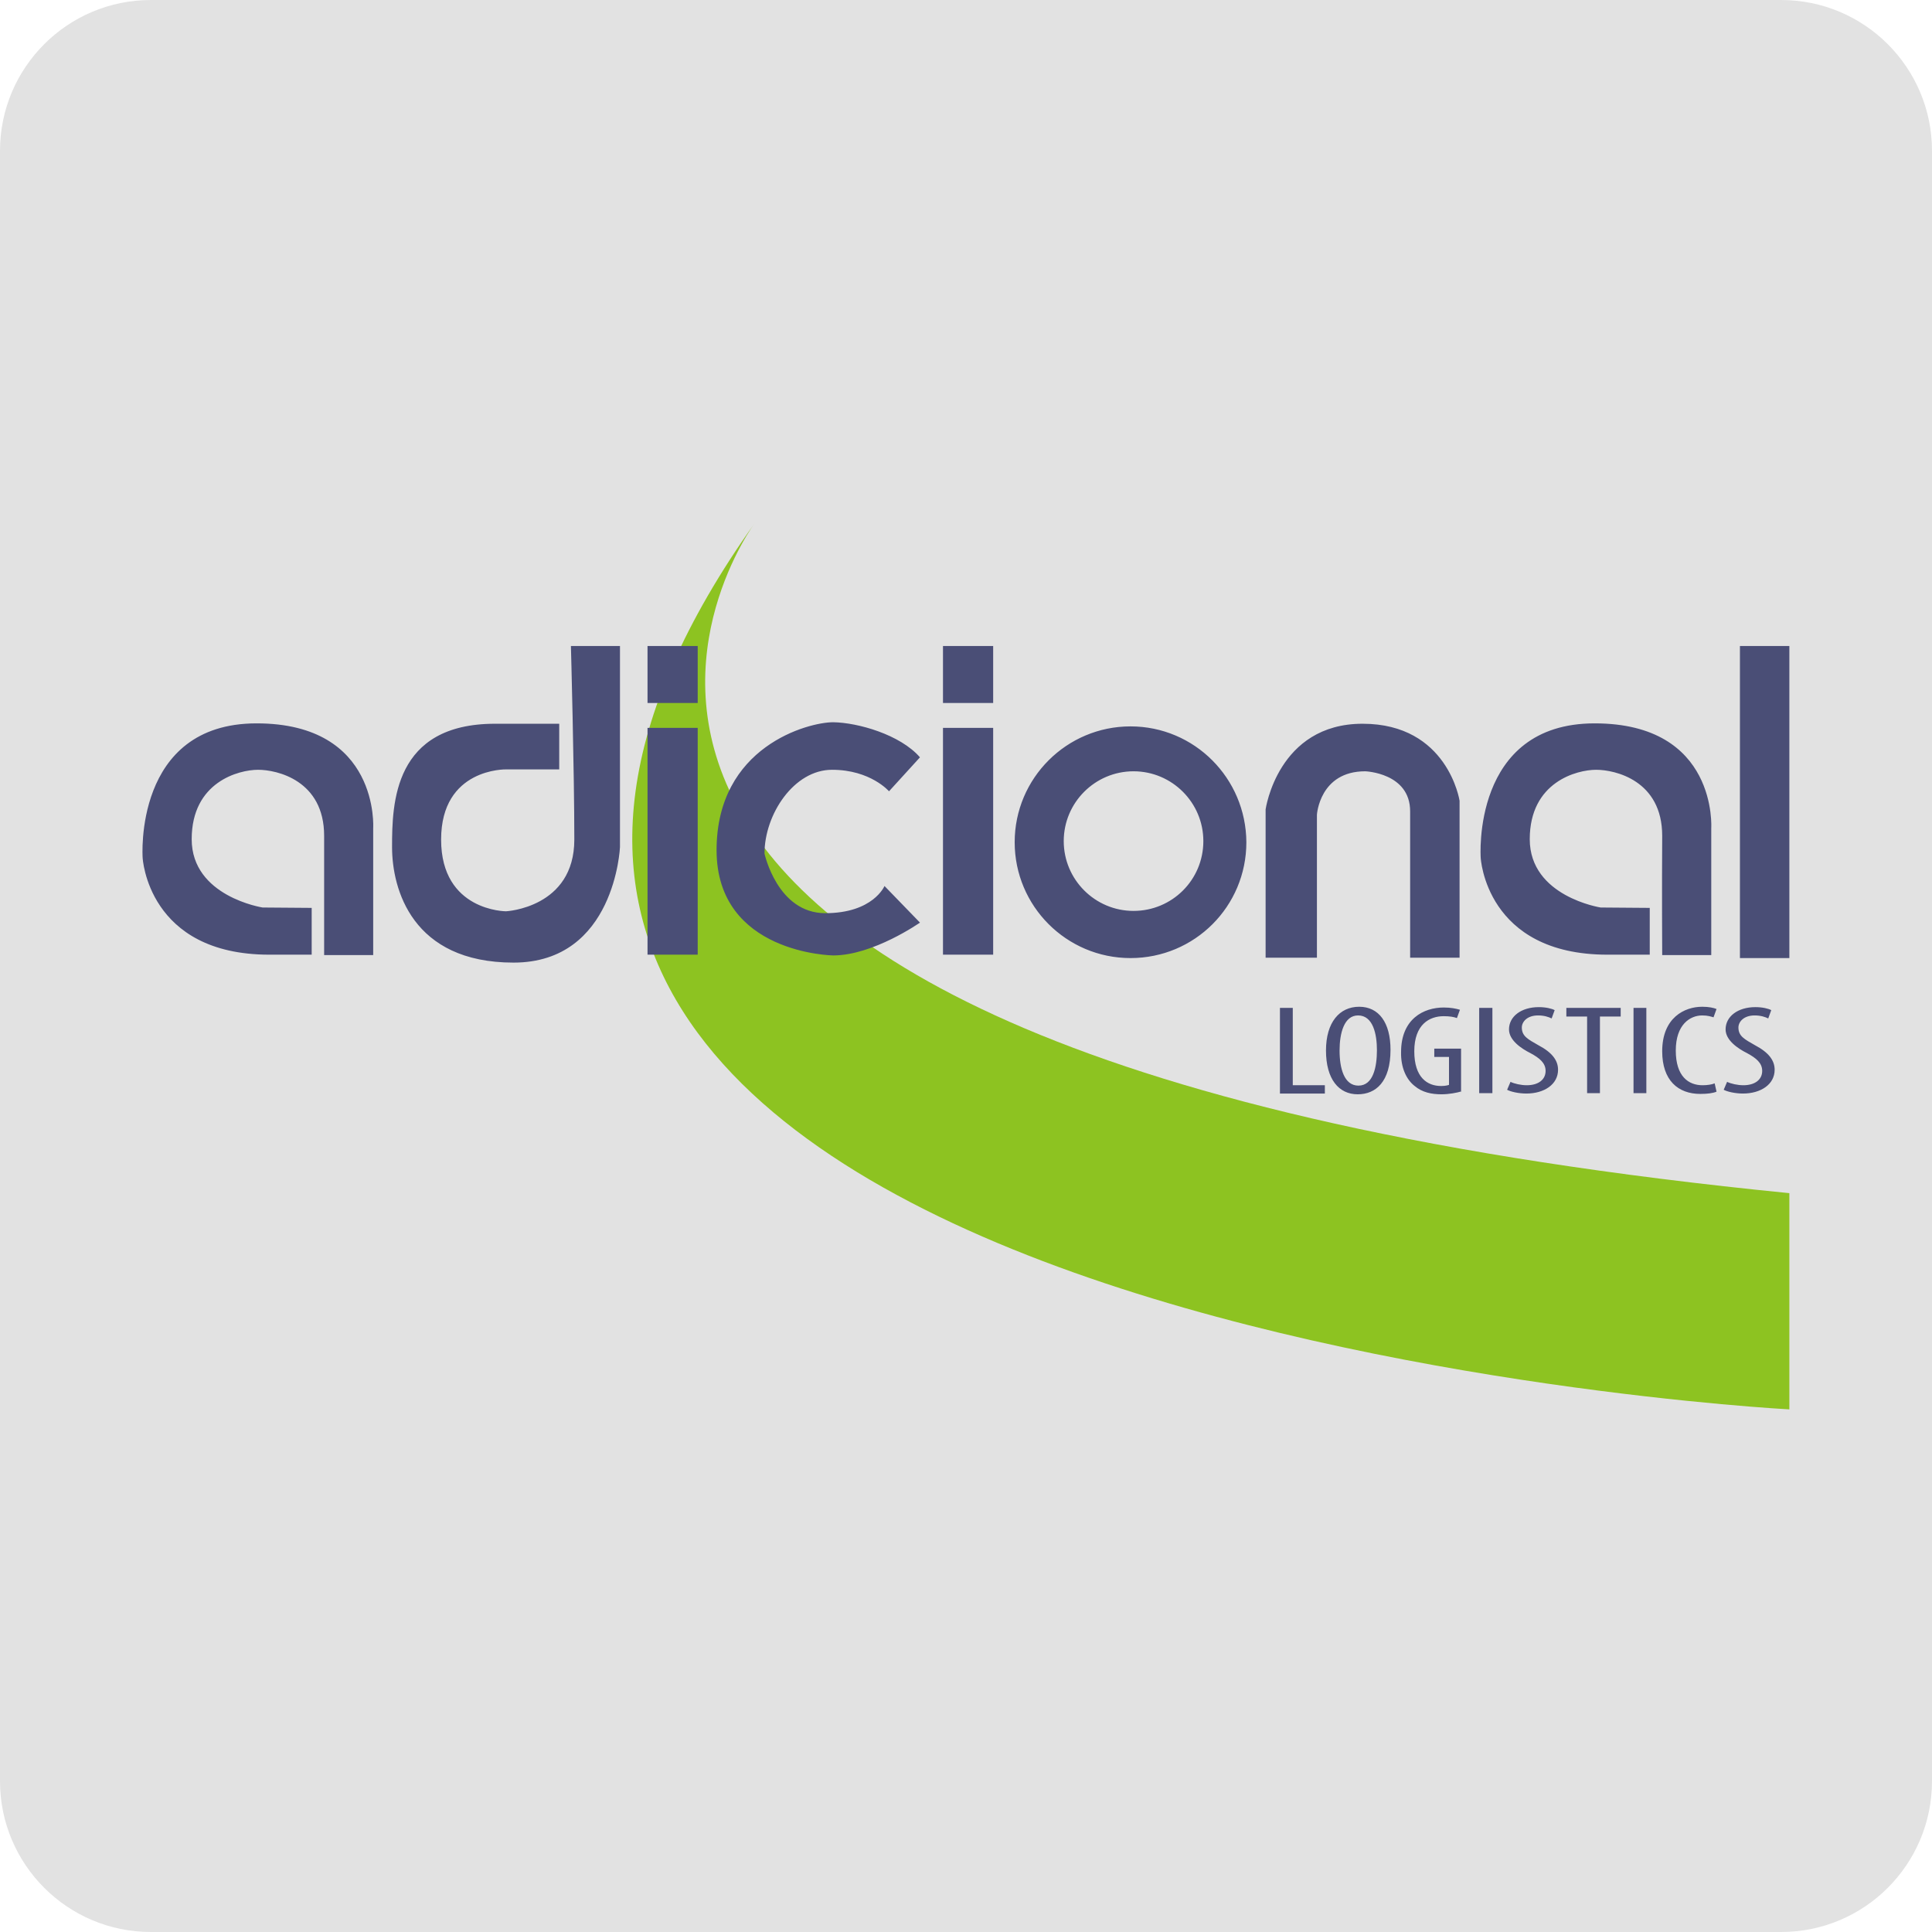
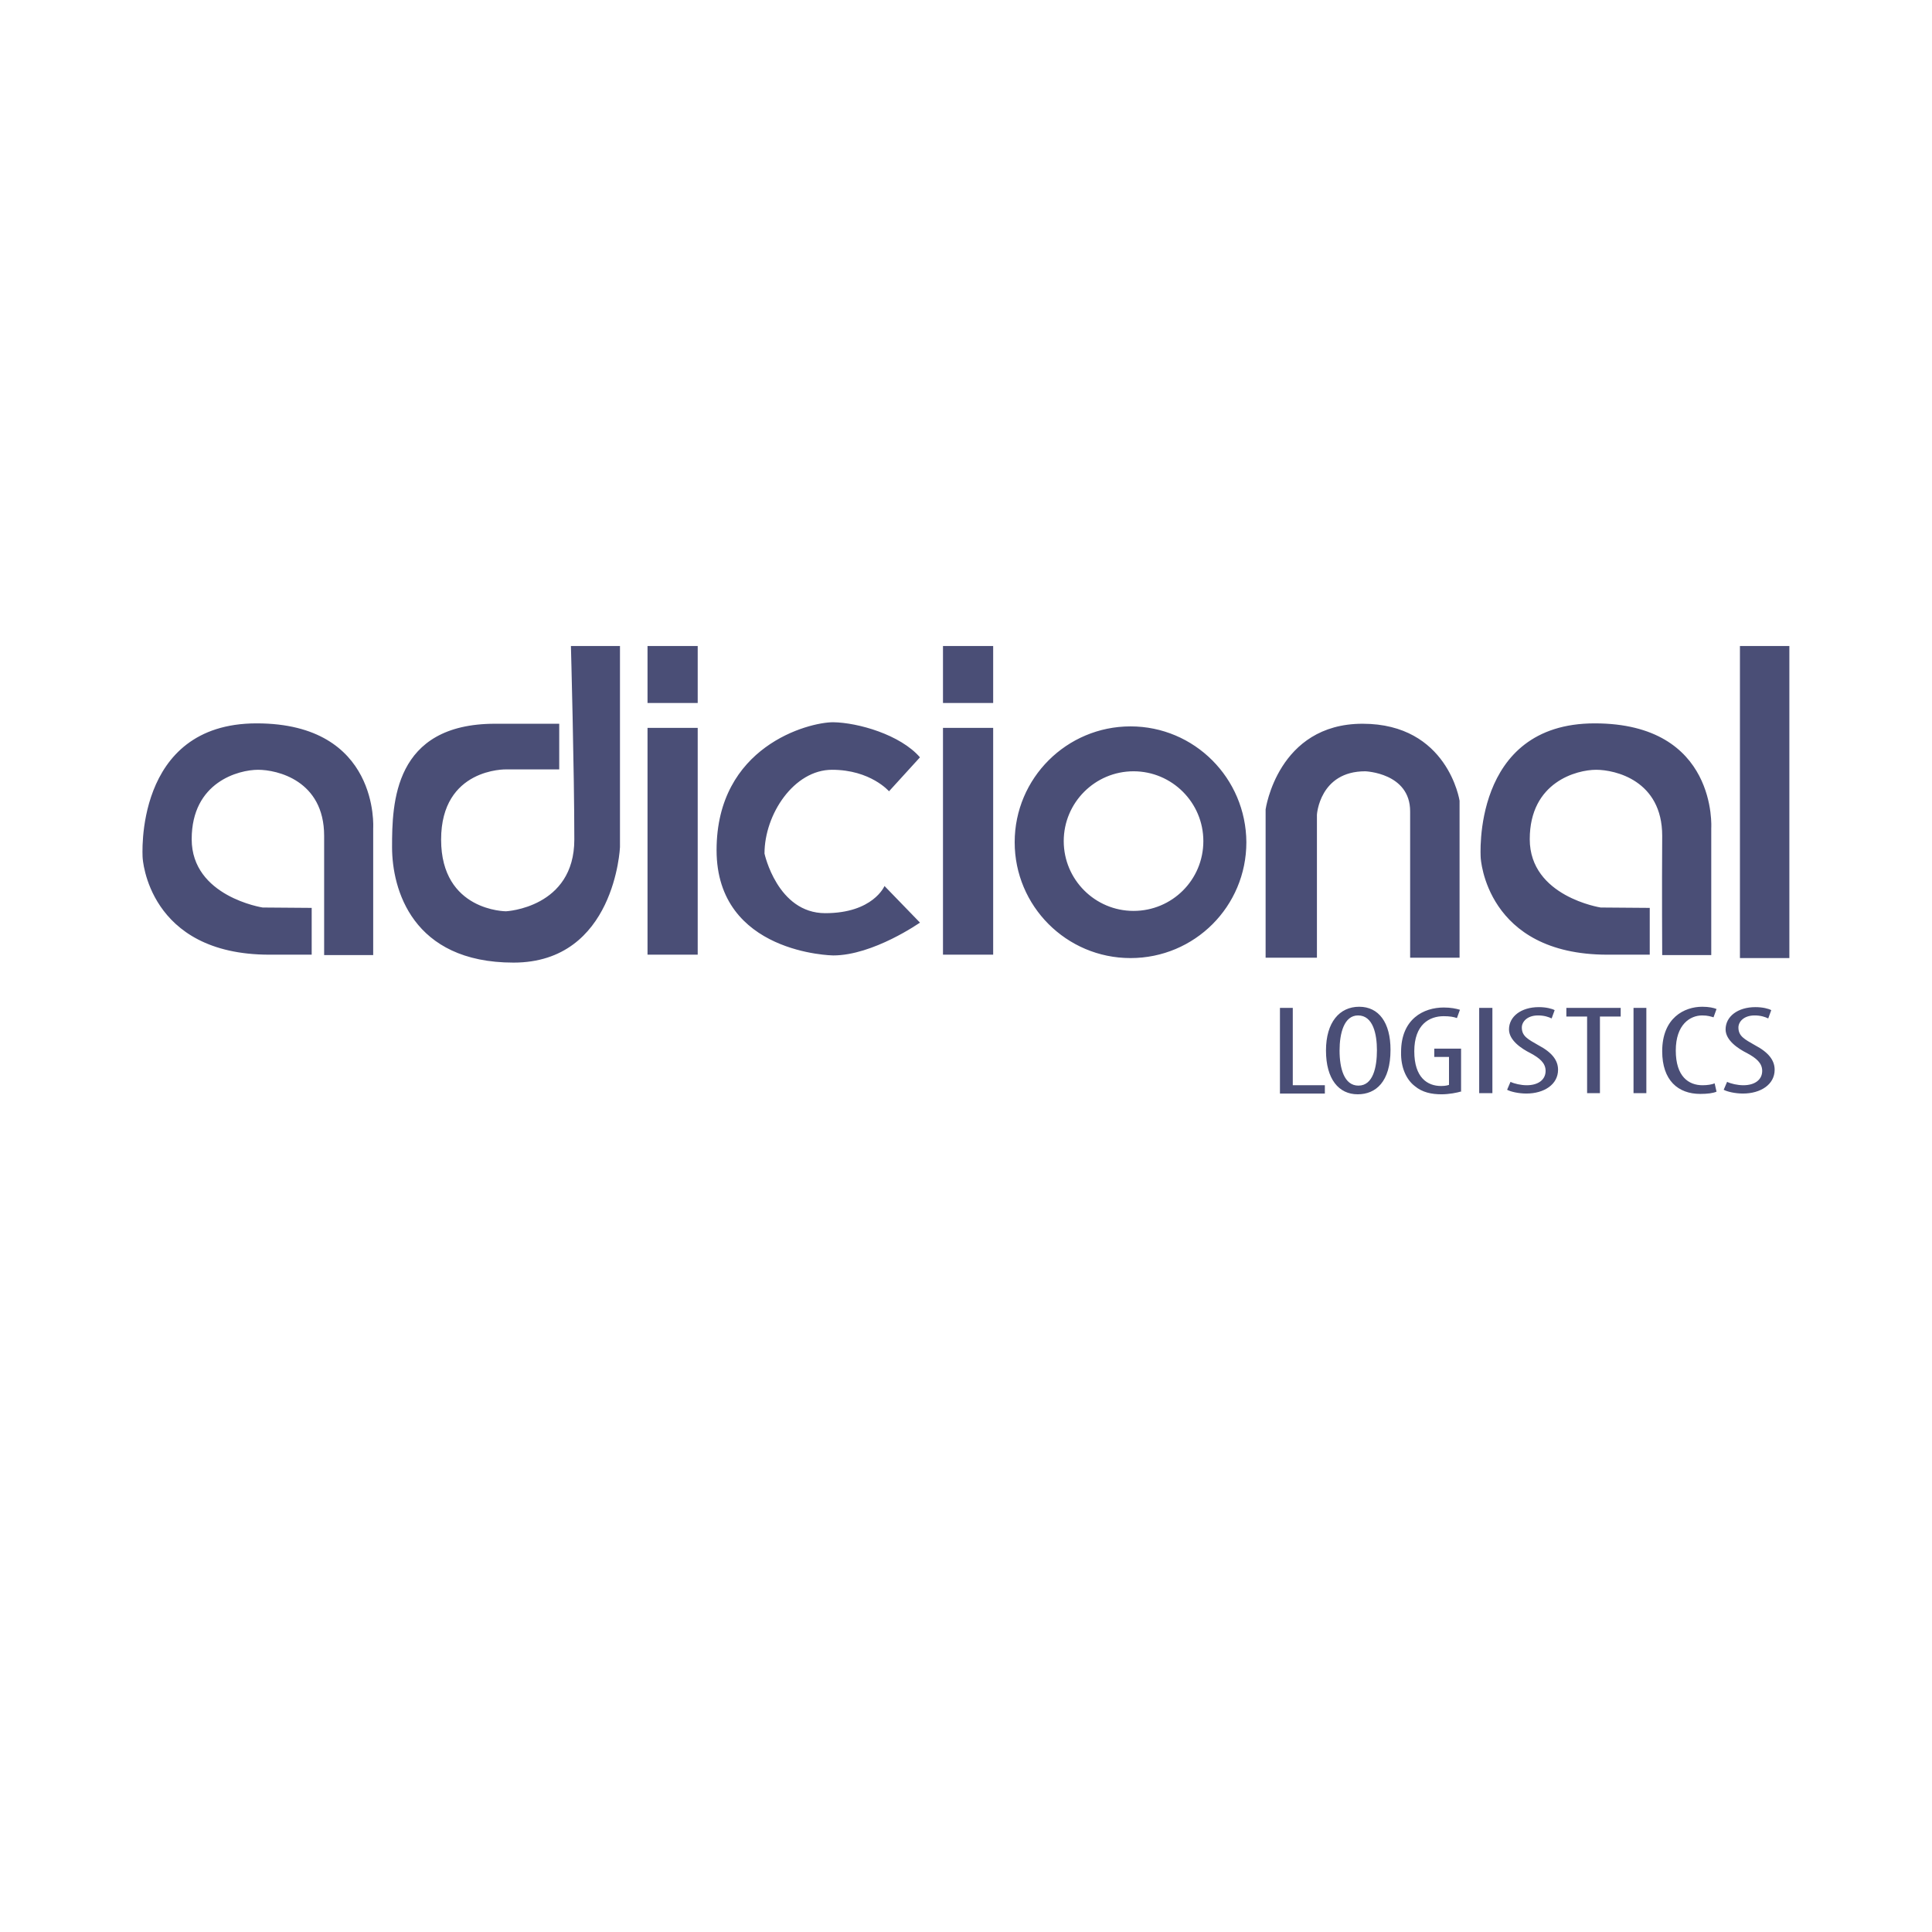
<svg xmlns="http://www.w3.org/2000/svg" width="512" height="512" viewBox="0 0 512 512">
-   <path fill="#E2E2E2" d="M512 472c0 22.1-17.9 40-40 40H40c-22.1 0-40-17.9-40-40V40C0 17.9 17.9 0 40 0h432c22.1 0 40 17.9 40 40v432z" />
-   <path fill="#8DC321" d="M200.1 138.5S95.6 278.6 474.2 316.2v57.3s-425.4-22.4-274.1-235z" />
  <path fill="#4A4E76" d="M440.5 253.1h13v-33.6s1.8-27.8-30.9-27.8c-32.7 0-30.2 35.6-30.2 35.6S393.7 253 426 253h11.2v-12.4l-13-.1s-18.8-2.9-18.8-18.1c0-15.2 12.5-18.4 17.6-18.4 5 0 17.5 2.8 17.5 17.5-.1 14.1 0 31.6 0 31.6zM85.9 253.1h13v-33.6s1.8-27.8-30.9-27.8c-32.7 0-30.2 35.6-30.2 35.6S39.1 253 71.4 253h11.2v-12.4l-13-.1s-18.8-2.9-18.8-18.1c0-15.2 12.5-18.4 17.6-18.4 5 0 17.5 2.8 17.5 17.5v31.6zM151.3 171.2h13v53.3s-1.3 30.6-28.2 30.6-32.2-19.5-32.2-30.6c0-11.6.4-32.7 27.3-32.7h17v12.1h-14.1s-17.2-.4-17.2 18.6 17.2 19 17.2 19 18.1-.9 18.1-19c0-18.2-.9-51.3-.9-51.3zM171.6 171.2h13.3v15.1h-13.3zM171.6 192.9h13.3V253h-13.3zM249.9 171.2h13.3v15.1h-13.3zM249.9 192.9h13.3V253h-13.3zM243.8 200.7l-8.2 9s-4.9-5.7-15.1-5.7c-10.1 0-17.9 11.8-17.9 22.2 0 0 3.4 15.8 16.1 15.8 12.7 0 15.7-7.2 15.7-7.2l9.4 9.7s-12.4 8.7-23 8.7c0 0-30.9-.4-30.9-27.9s24.3-33.9 30.9-33.9c6.6.1 17.8 3.3 23 9.3zM299.6 192.5c-16.9 0-30.7 13.7-30.7 30.7 0 16.9 13.7 30.7 30.7 30.7s30.7-13.7 30.7-30.7c-.1-17-13.8-30.7-30.7-30.7zm.8 48.9c-10.2 0-18.5-8.3-18.5-18.5s8.3-18.5 18.5-18.5 18.5 8.3 18.5 18.5c0 10.3-8.3 18.5-18.5 18.5zM335.6 253.8H349v-37.9s.7-11.5 12.8-11.5c0 0 11.9.4 11.9 10.6v38.8h13.1v-41.6s-3.1-20.4-25.7-20.4c-22.5 0-25.7 22.7-25.7 22.7v39.3zM461.1 171.2h13.1v82.7h-13.1zM339.2 267.1h3.4v20.5h8.5v2.2h-11.9v-22.7zM368.5 278.2c0 8.5-3.9 11.8-8.7 11.8-5 0-8.4-4-8.4-11.6 0-7.5 3.6-11.6 8.8-11.6 5.2 0 8.3 4.2 8.3 11.4zm-13.5.2c0 4.7 1.2 9.3 5 9.3 3.9 0 4.9-4.9 4.9-9.4 0-4.2-1-9.2-5-9.2-3.7 0-4.9 4.7-4.9 9.3zM387.4 289.2c-1.3.4-3.4.8-5.4.8-2.6 0-5.1-.5-7.1-2.2-2.2-1.7-3.7-4.9-3.6-9 0-8.8 6-11.8 11.3-11.8 1.9 0 3.3.3 4.3.6l-.8 2.2c-.8-.3-1.9-.5-3.5-.5-3.8 0-7.8 2.2-7.8 9.3 0 7 3.5 9.2 7.1 9.2 1.2 0 1.8-.2 2.1-.3v-7.4h-3.9v-2.2h7.1v11.3zM395.5 267.1v22.6H392v-22.6h3.5zM400.3 286.7c1 .5 2.8.9 4.3.9 3.1 0 5-1.5 5-3.8 0-2.1-1.6-3.4-4-4.7-2.4-1.2-5.7-3.4-5.7-6.3 0-3.4 3.2-5.9 7.9-5.9 1.9 0 3.5.4 4.2.8l-.8 2.2c-.8-.4-2-.8-3.6-.8-2.9 0-4.3 1.7-4.3 3.2 0 2.3 1.6 3.1 4.4 4.7 3.6 1.9 5.2 4 5.2 6.5 0 3.9-3.7 6.3-8.4 6.3-2.1 0-4.2-.5-5.1-1l.9-2.1zM420.6 269.4h-5.5v-2.3h14.4v2.3H424v20.3h-3.4v-20.3zM436.3 267.1v22.6h-3.4v-22.6h3.4zM454.9 289.3c-.9.4-2.4.6-4.3.6-5.9 0-10.1-3.6-10.1-11.3 0-8.9 5.9-11.8 10.6-11.8 1.8 0 3.1.3 3.8.6l-.8 2.2c-.7-.2-1.5-.5-3-.5-3.2 0-7 2.4-7 9.3s3.4 9.2 7.1 9.2c1.3 0 2.5-.2 3.2-.5l.5 2.2zM457.7 286.7c1 .5 2.8.9 4.3.9 3.1 0 5-1.5 5-3.8 0-2.1-1.6-3.4-4-4.7-2.4-1.2-5.7-3.4-5.7-6.3 0-3.4 3.2-5.9 7.9-5.9 1.9 0 3.5.4 4.2.8l-.8 2.2c-.8-.4-2-.8-3.6-.8-2.9 0-4.3 1.7-4.3 3.2 0 2.3 1.6 3.1 4.4 4.7 3.6 1.9 5.2 4 5.2 6.5 0 3.9-3.7 6.3-8.4 6.3-2.1 0-4.2-.5-5.1-1l.9-2.1z" />
</svg>